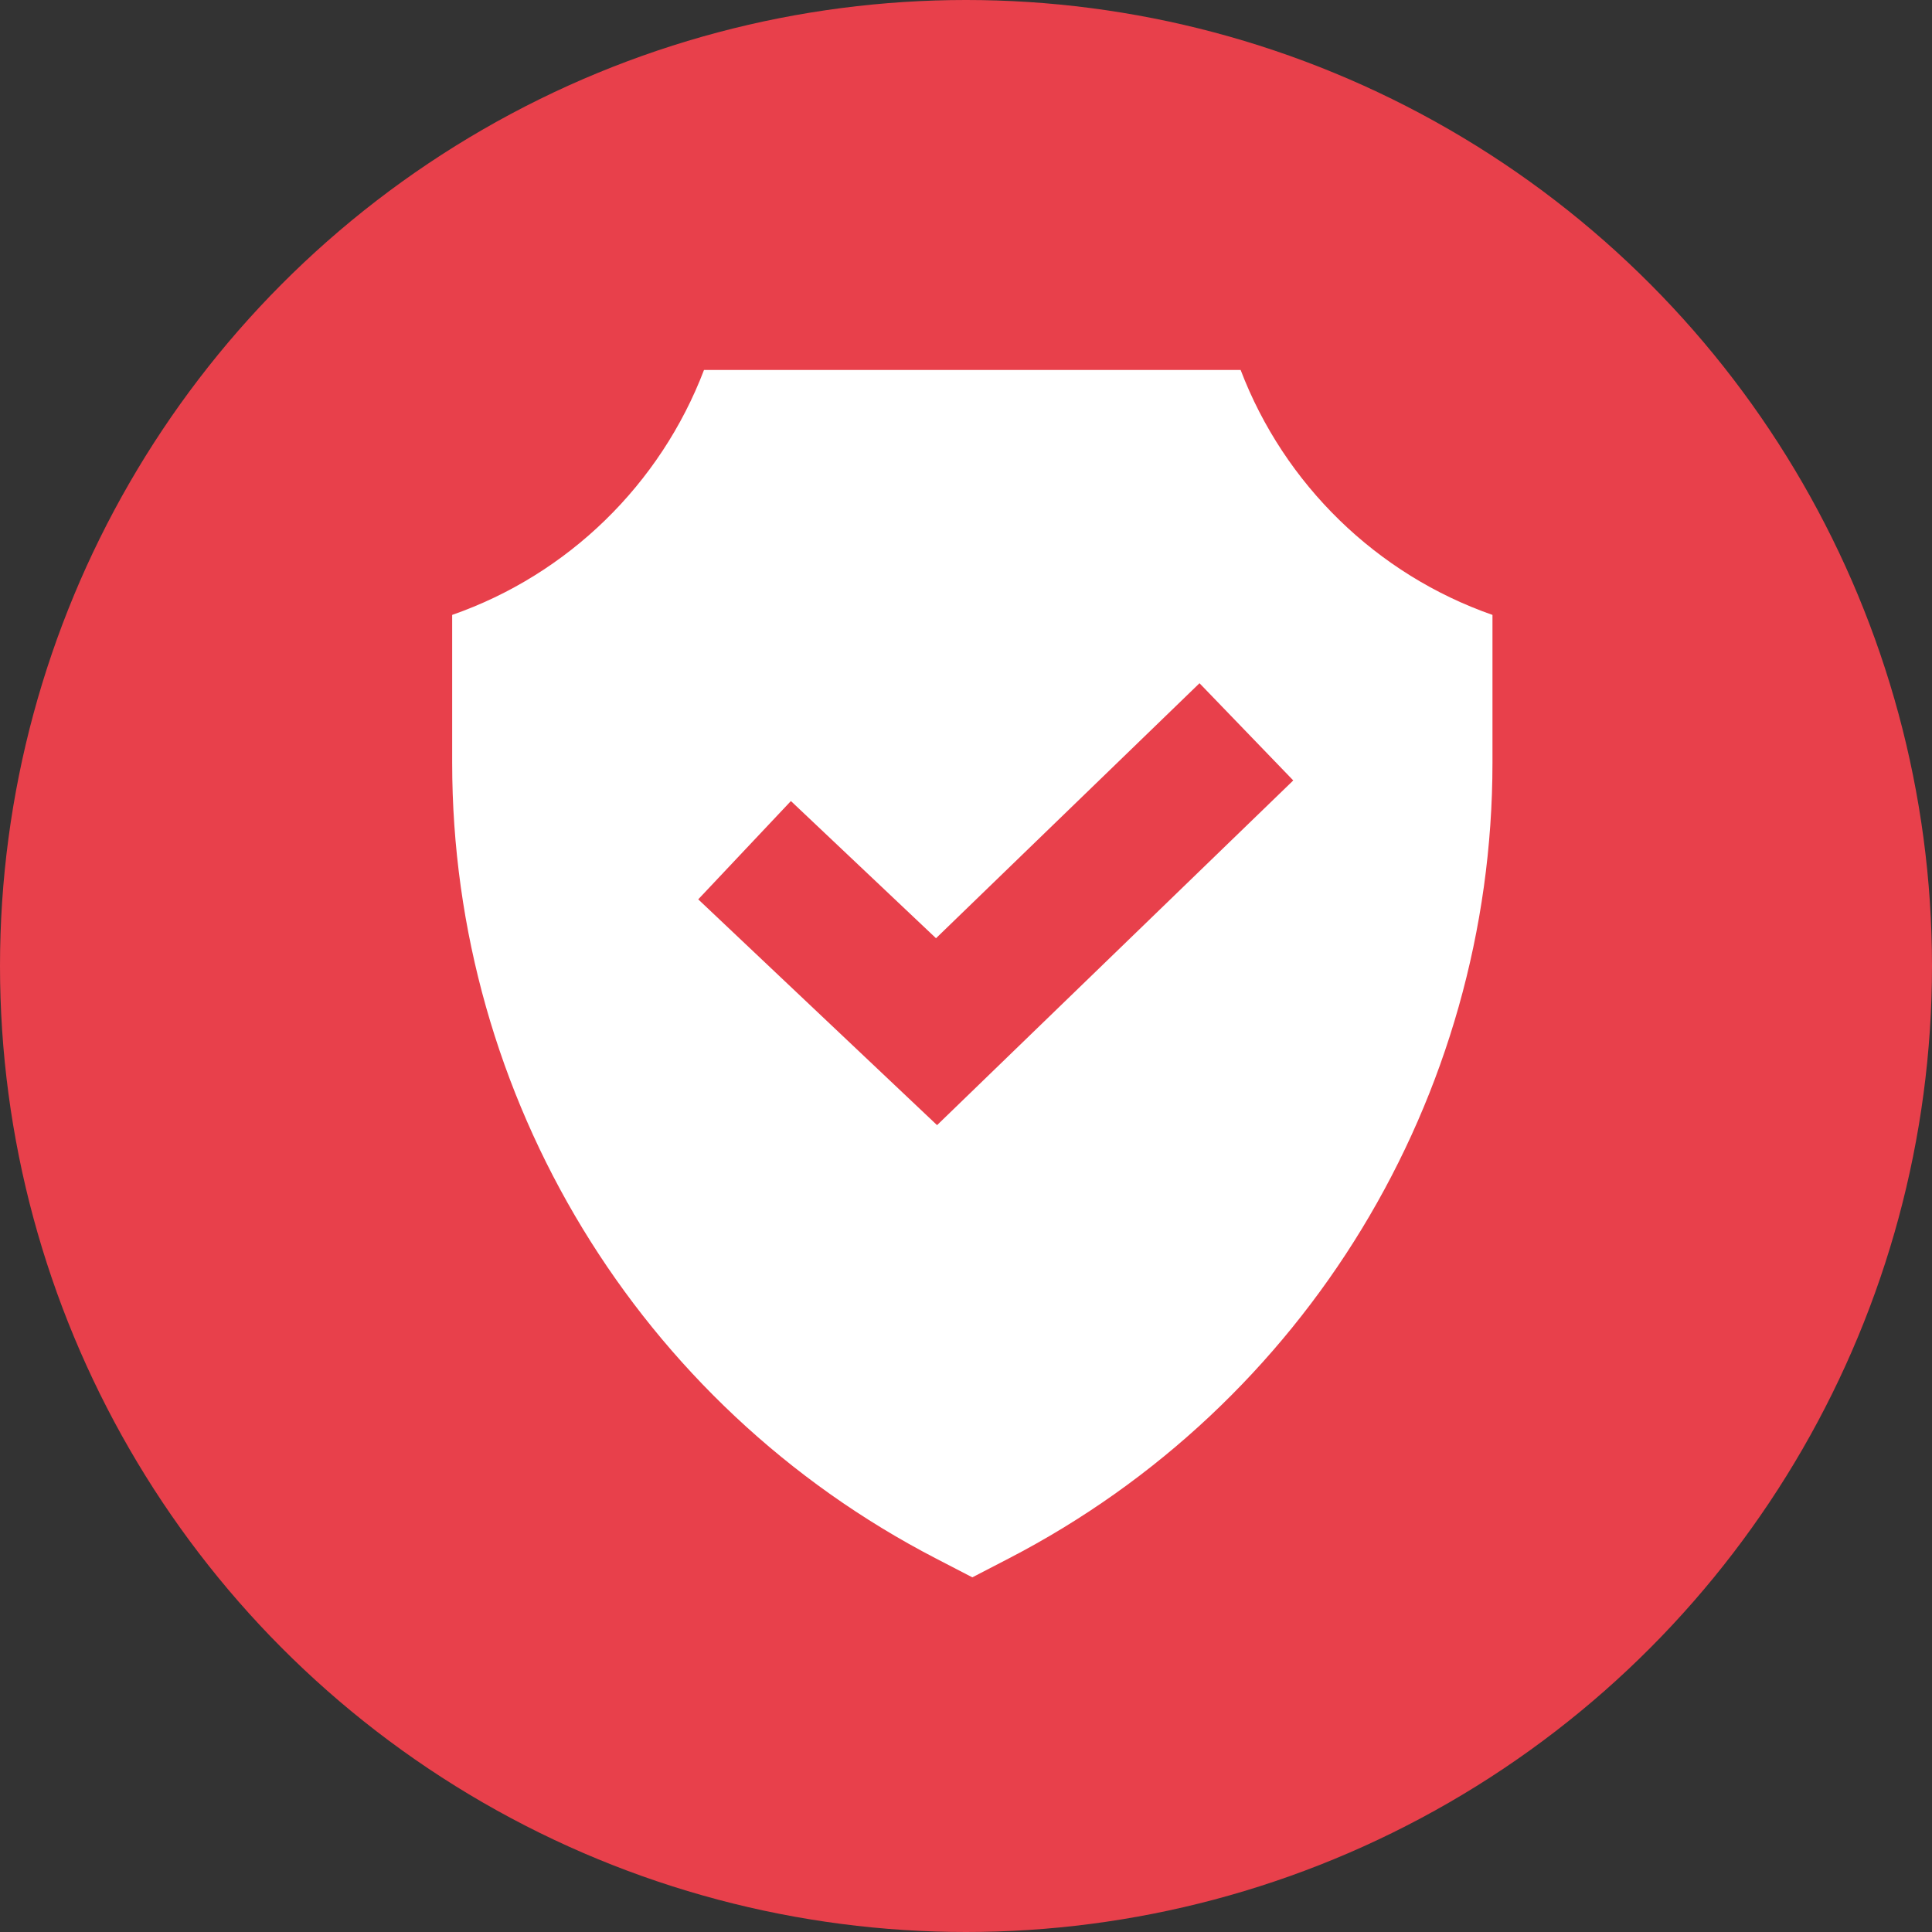
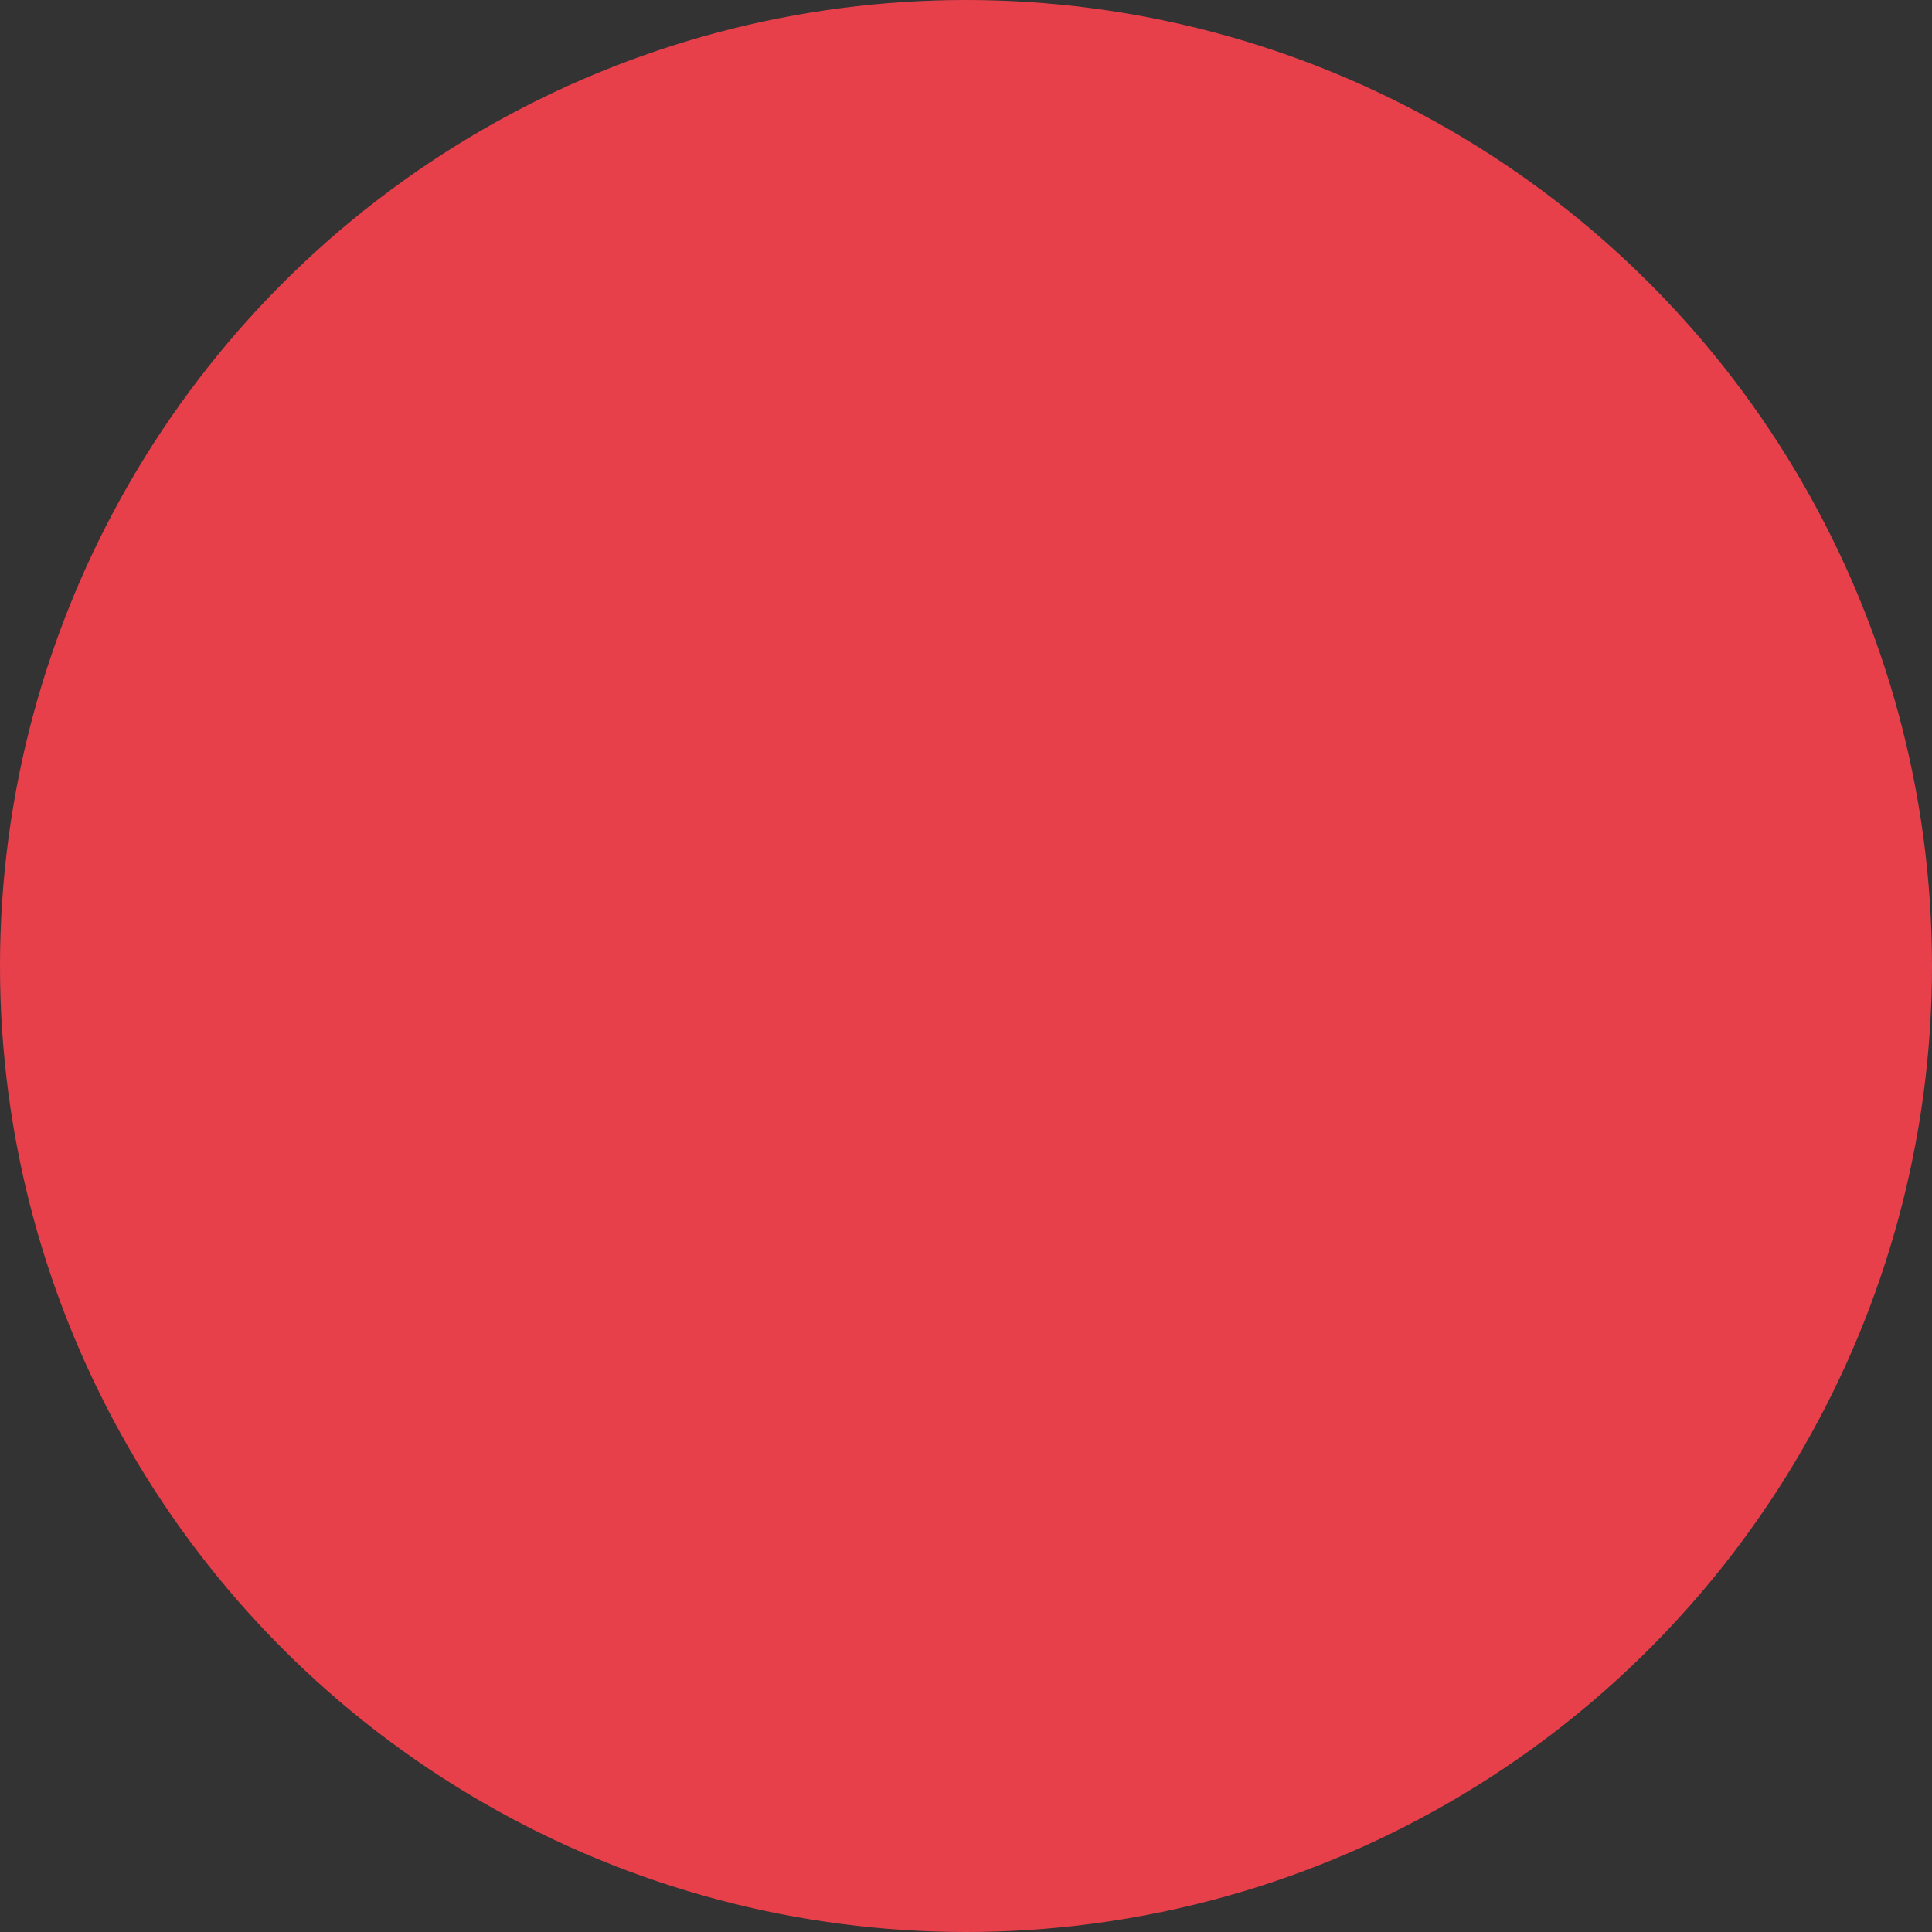
<svg xmlns="http://www.w3.org/2000/svg" width="94" height="94" viewBox="0 0 94 94" fill="none">
  <rect x="0" y="0" width="94" height="94" fill="#333333" stroke="none" />
  <circle cx="47" cy="47" r="47" fill="#E8404B" />
  <g clip-path="url(#clip0_2123_285)">
-     <path d="M34.253 18C32.133 23.563 27.636 27.953 22 29.918V37.11C22 53.413 31.084 68.352 45.553 75.835L47.308 76.744L49.063 75.835C63.531 68.352 72.615 53.407 72.615 37.11V29.918C66.985 27.953 62.482 23.563 60.362 18L34.253 18ZM62.925 37.969L45.592 54.743L33.972 43.757L38.481 38.974L45.541 45.649L58.361 33.242L62.925 37.974V37.969Z" fill="white" />
+     <path d="M34.253 18C32.133 23.563 27.636 27.953 22 29.918V37.11C22 53.413 31.084 68.352 45.553 75.835L47.308 76.744L49.063 75.835C63.531 68.352 72.615 53.407 72.615 37.11V29.918C66.985 27.953 62.482 23.563 60.362 18L34.253 18M62.925 37.969L45.592 54.743L33.972 43.757L38.481 38.974L45.541 45.649L58.361 33.242L62.925 37.974V37.969Z" fill="white" />
  </g>
  <defs>
    <clipPath id="clip0_2123_285">
-       <rect width="50.615" height="58.75" fill="white" transform="translate(22 18)" />
-     </clipPath>
+       </clipPath>
  </defs>
</svg>